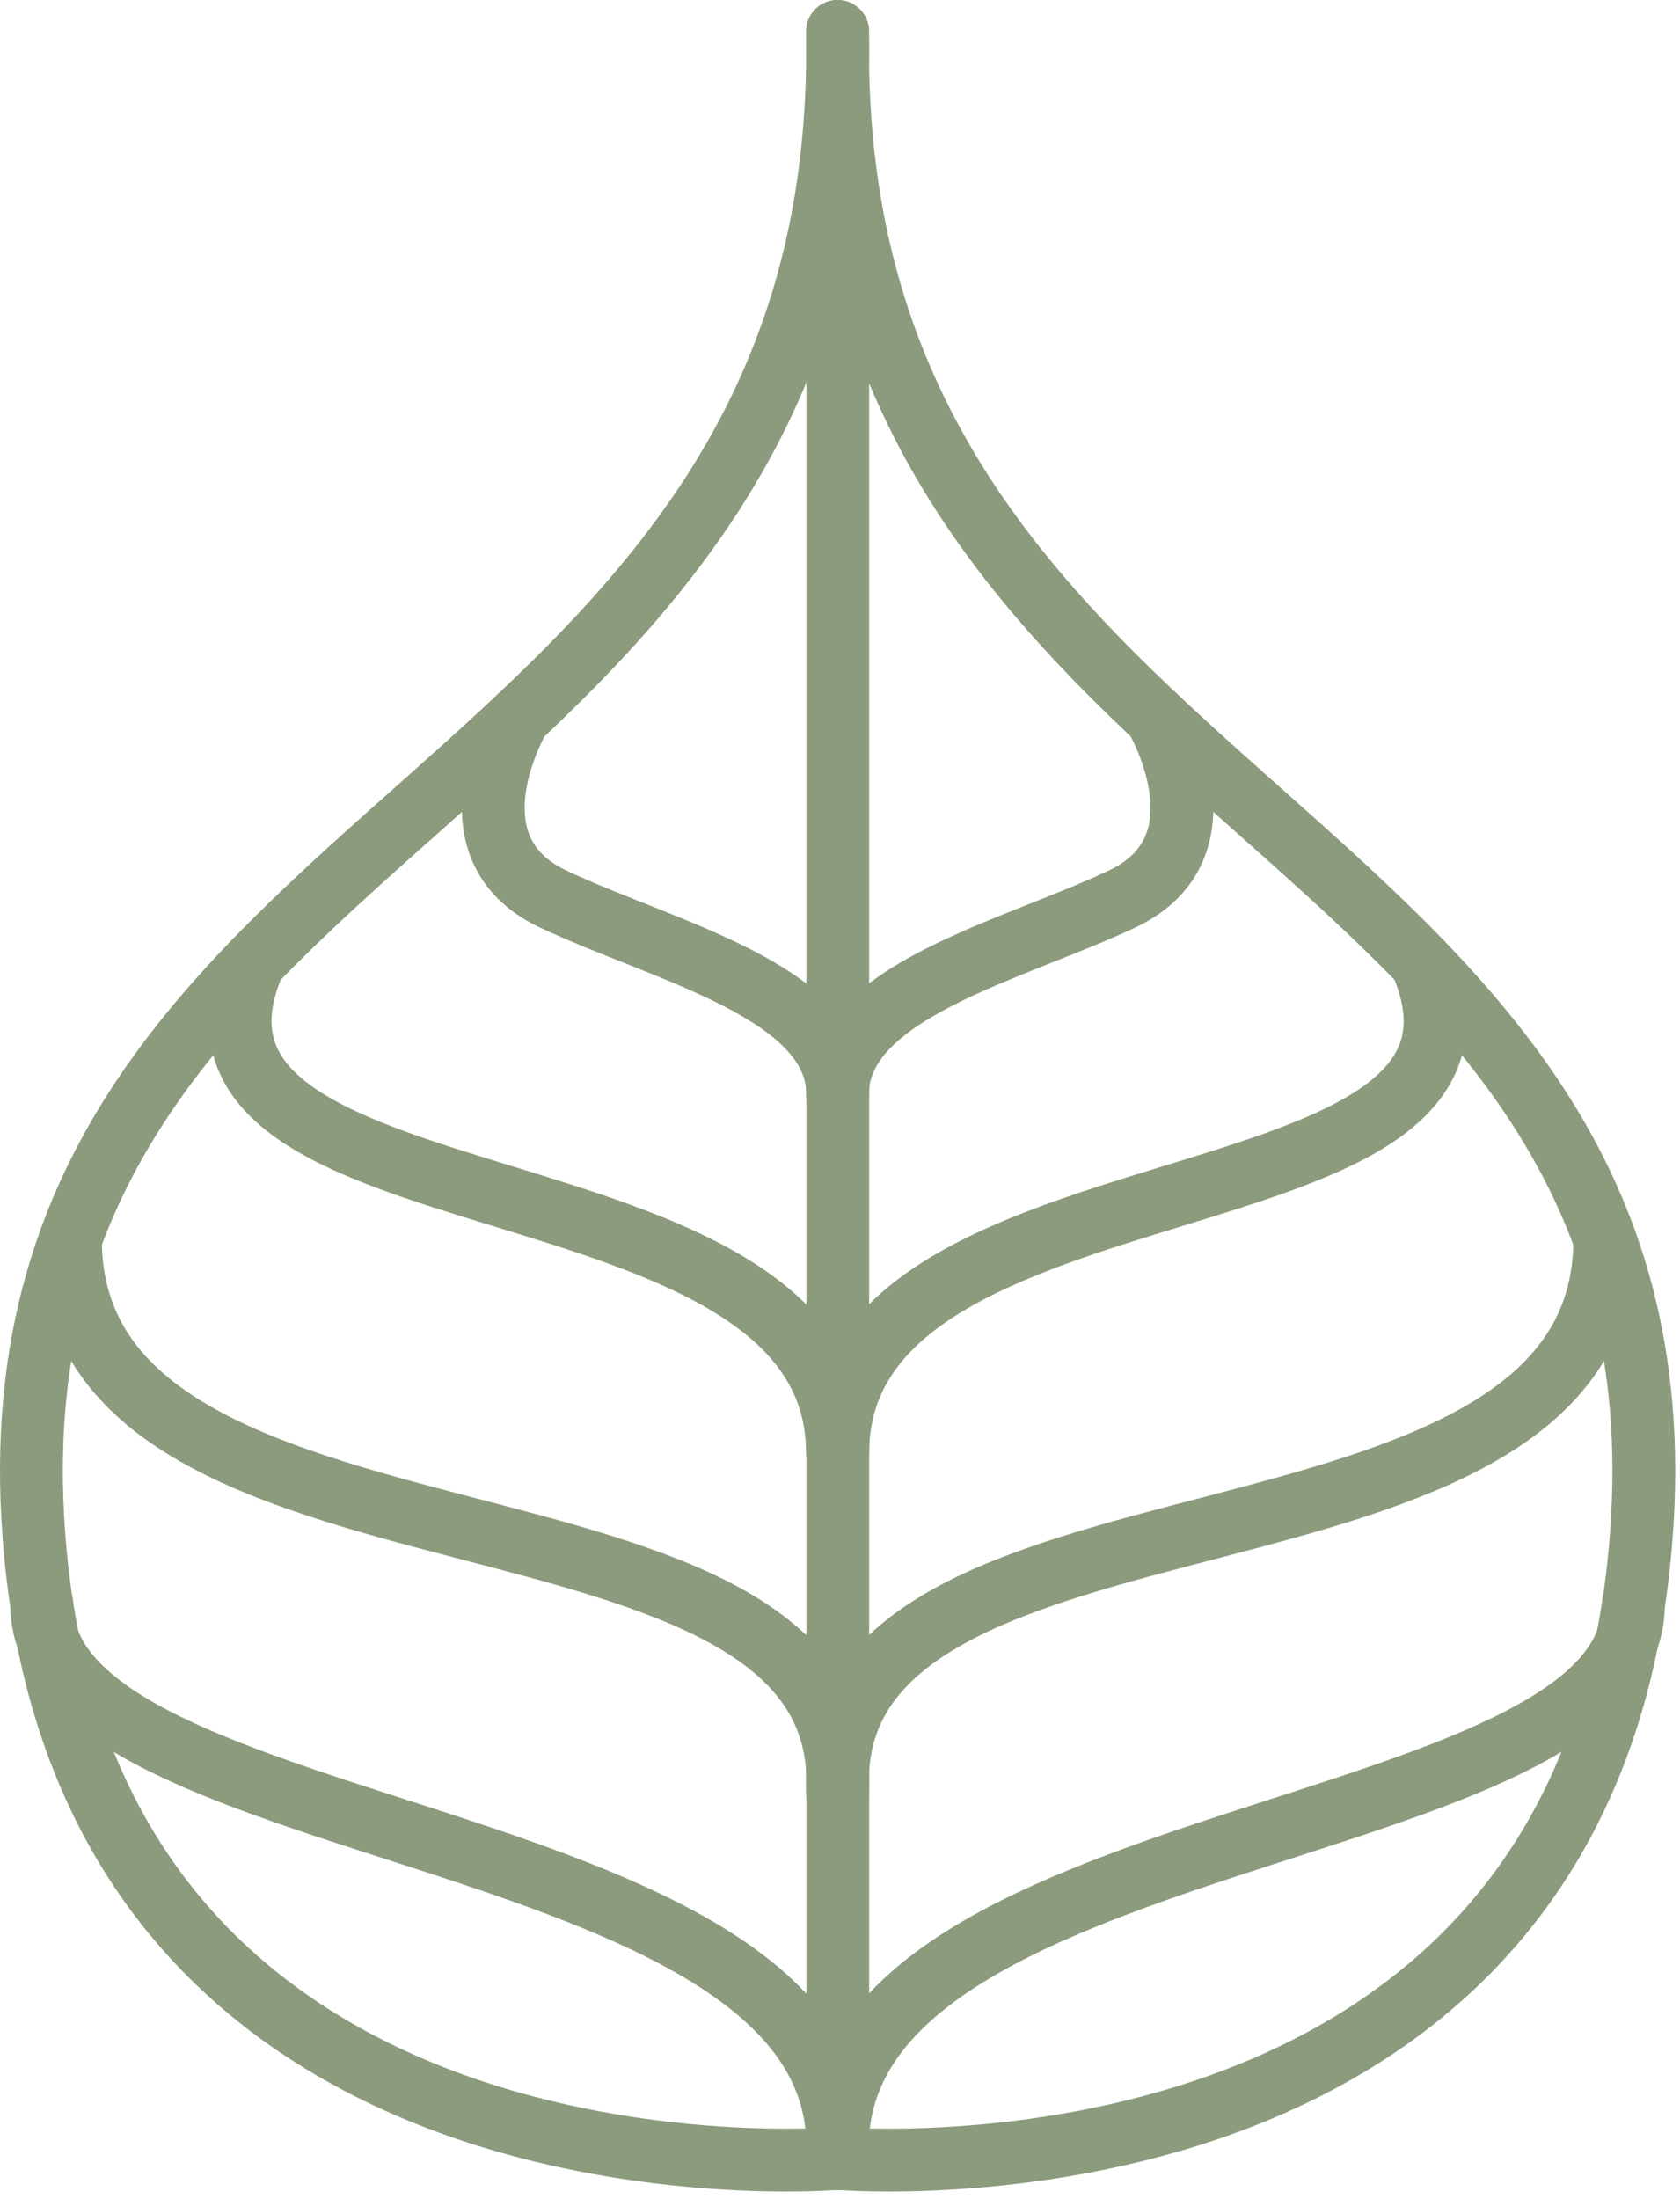
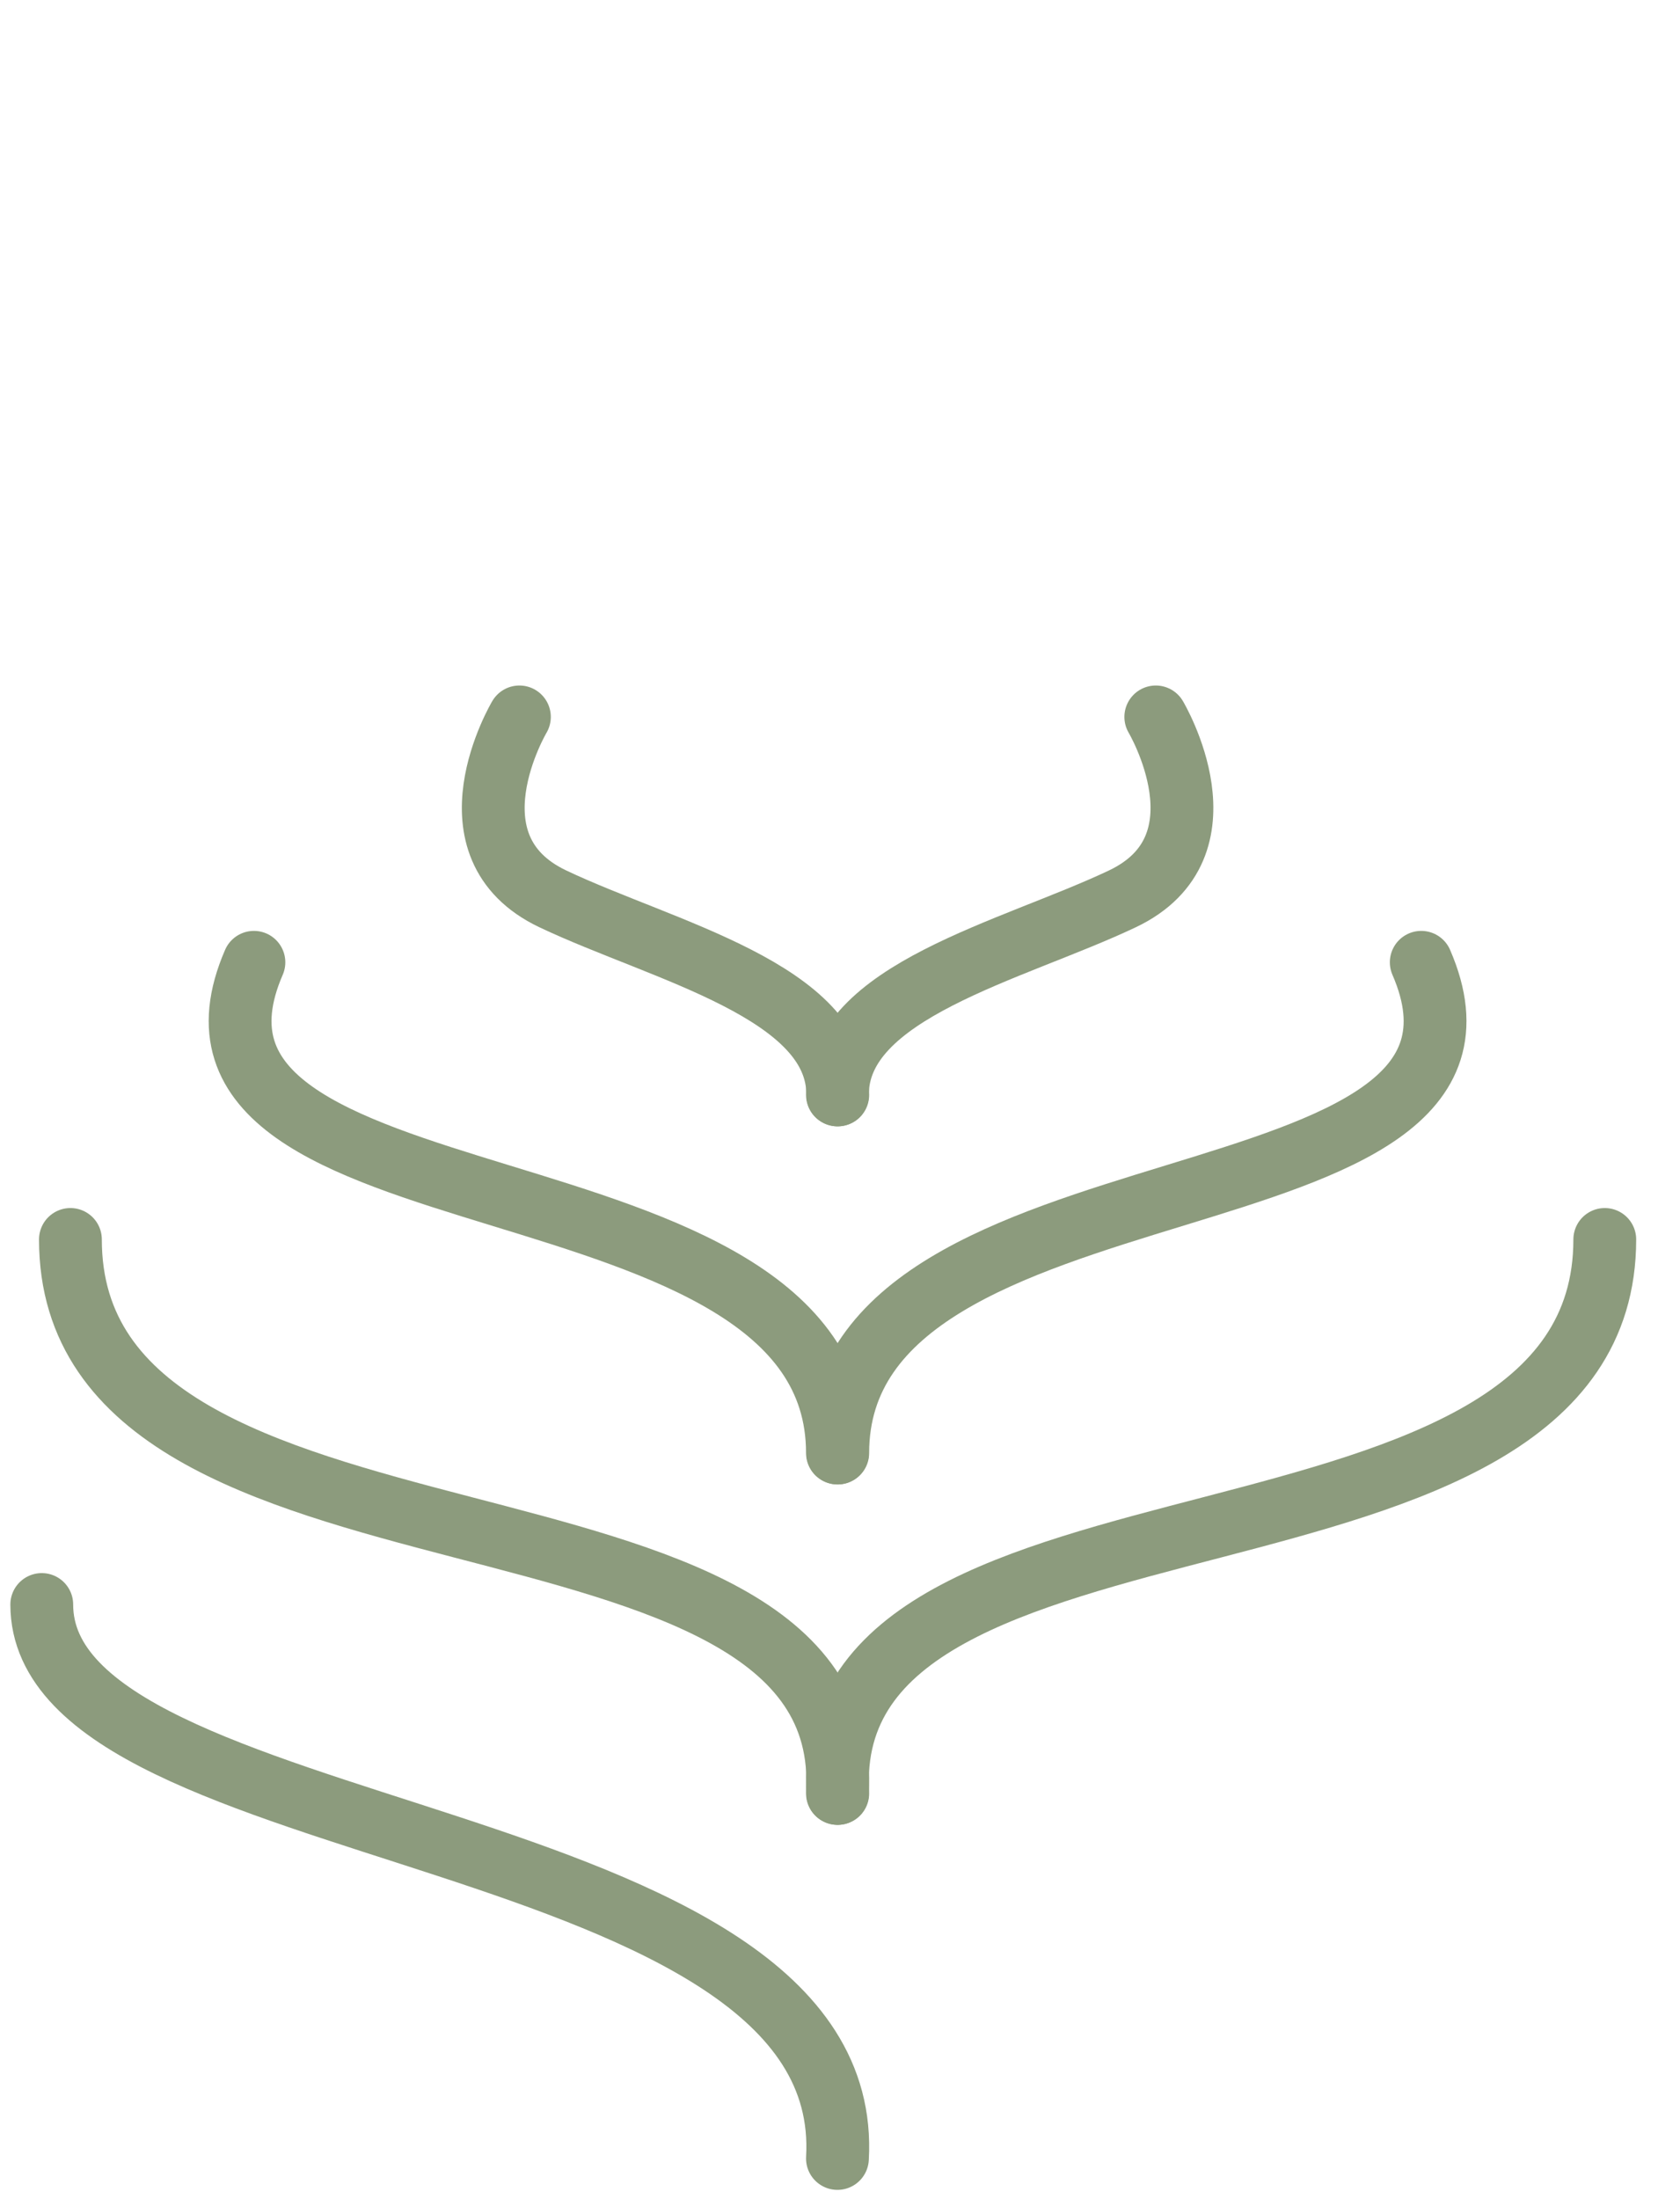
<svg xmlns="http://www.w3.org/2000/svg" width="107" height="140" viewBox="0 0 107 140" fill="none">
-   <path fill-rule="evenodd" clip-rule="evenodd" d="M53.356 137.418C53.356 137.418 102.149 141.632 104.614 96.554C107.079 51.472 52.464 51.844 53.356 2V137.418Z" stroke="#8C9B7D" stroke-width="4" stroke-miterlimit="2" stroke-linecap="round" stroke-linejoin="round" />
-   <path d="M104.032 102.151C104.032 117.585 52.114 115.949 53.357 137.418" stroke="#8C9B7D" stroke-width="4" stroke-miterlimit="2" stroke-linecap="round" stroke-linejoin="round" />
  <path d="M102.209 78.91C102.209 102.151 52.114 92.71 53.357 114.179" stroke="#8C9B7D" stroke-width="4" stroke-miterlimit="2" stroke-linecap="round" stroke-linejoin="round" />
  <path d="M90.52 61.265C98.176 78.91 53.356 72.802 53.356 92.506" stroke="#8C9B7D" stroke-width="4" stroke-miterlimit="2" stroke-linecap="round" stroke-linejoin="round" />
  <path d="M73.613 45.643C73.613 45.643 78.524 53.893 71.478 57.229C64.435 60.566 53.312 63.094 53.337 69.708" stroke="#8C9B7D" stroke-width="4" stroke-miterlimit="2" stroke-linecap="round" stroke-linejoin="round" />
-   <path d="M53.337 137.418C53.337 137.418 4.546 141.632 2.081 96.554C-0.387 51.472 54.229 51.844 53.337 2" stroke="#8C9B7D" stroke-width="4" stroke-miterlimit="2" stroke-linecap="round" stroke-linejoin="round" />
  <path d="M2.66 102.151C2.66 117.585 54.578 115.949 53.337 137.418" stroke="#8C9B7D" stroke-width="4" stroke-miterlimit="2" stroke-linecap="round" stroke-linejoin="round" />
  <path d="M4.485 78.91C4.485 102.151 54.578 92.71 53.337 114.179" stroke="#8C9B7D" stroke-width="4" stroke-miterlimit="2" stroke-linecap="round" stroke-linejoin="round" />
  <path d="M16.172 61.265C8.518 78.91 53.337 72.802 53.337 92.506" stroke="#8C9B7D" stroke-width="4" stroke-miterlimit="2" stroke-linecap="round" stroke-linejoin="round" />
  <path d="M33.081 45.643C33.081 45.643 28.169 53.893 35.215 57.229C42.259 60.566 53.382 63.094 53.357 69.708" stroke="#8C9B7D" stroke-width="4" stroke-miterlimit="2" stroke-linecap="round" stroke-linejoin="round" />
</svg>